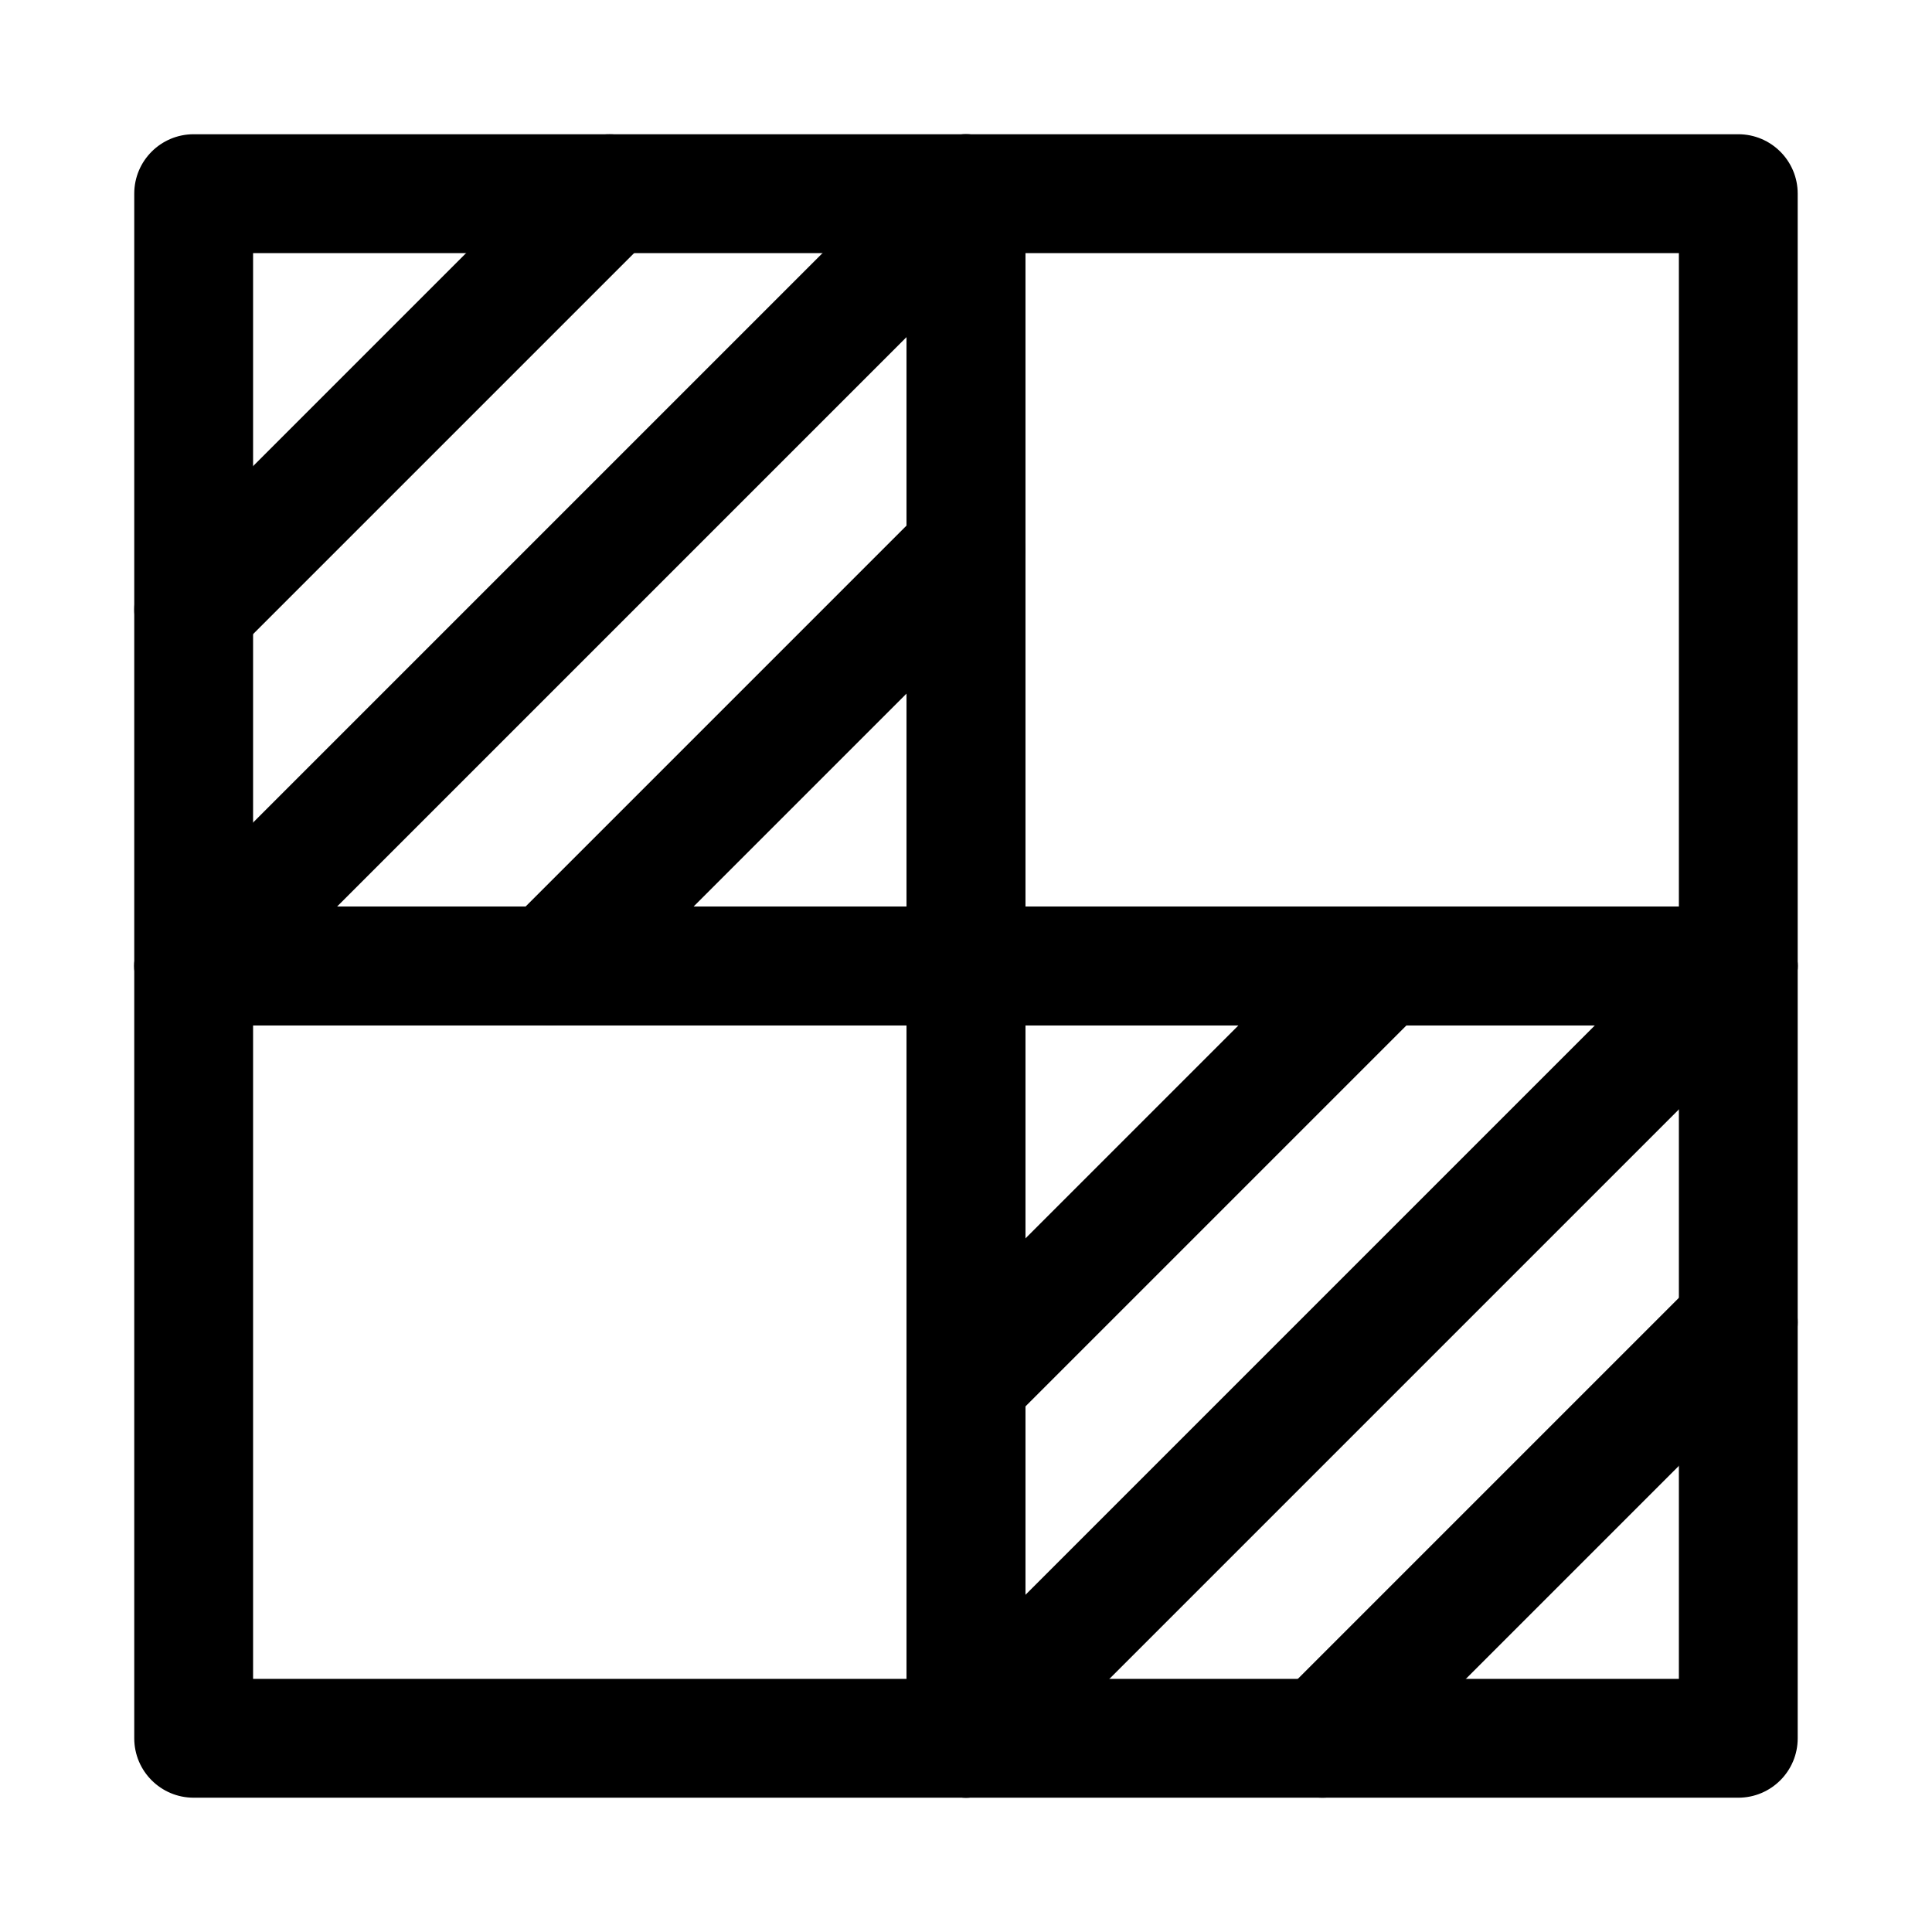
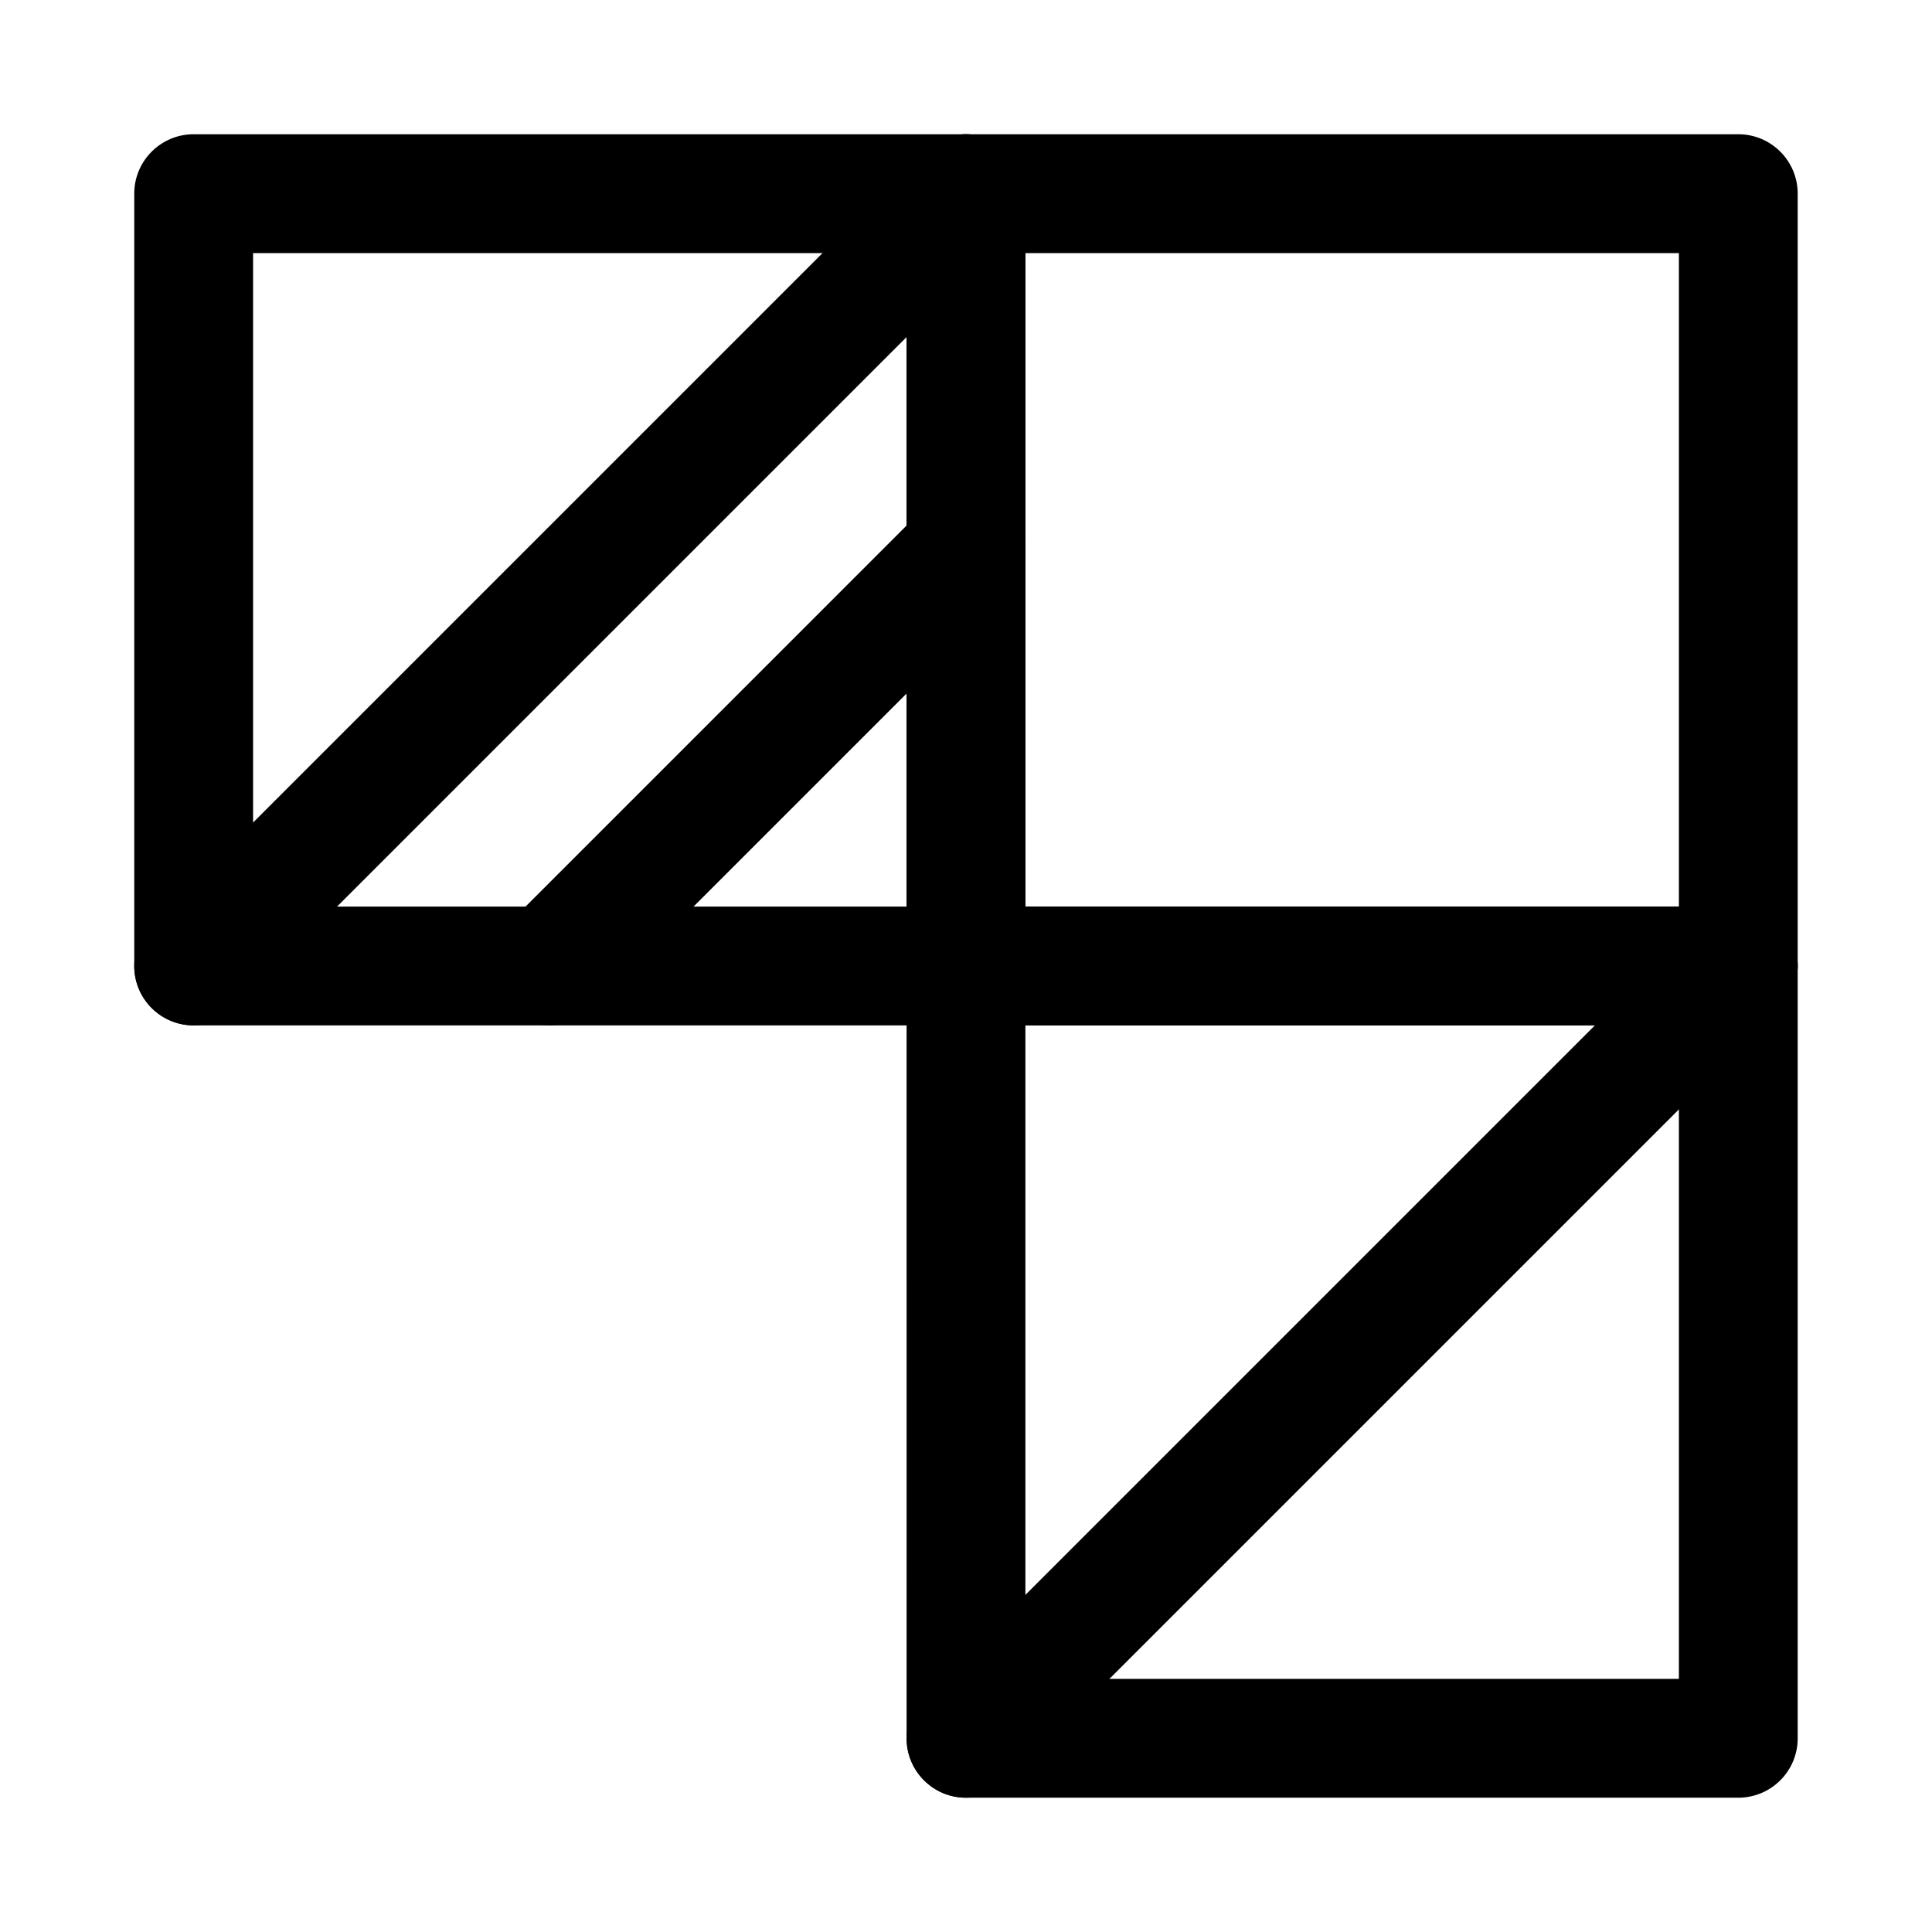
<svg xmlns="http://www.w3.org/2000/svg" fill="#000000" width="800px" height="800px" version="1.1" viewBox="144 144 512 512">
  <g>
-     <path d="m400 415.74h-204.68c-8.695 0-15.742-7.051-15.742-15.742v-204.68c0-8.695 7.051-15.742 15.742-15.742h204.67c8.695 0 15.742 7.051 15.742 15.742v204.67c0.004 8.695-7.047 15.746-15.738 15.746zm-188.93-31.488h173.18v-173.18h-173.18z" />
-     <path d="m400 620.41h-204.68c-8.695 0-15.742-7.051-15.742-15.742v-204.67c0-8.695 7.051-15.742 15.742-15.742h204.67c8.695 0 15.742 7.051 15.742 15.742v204.67c0.004 8.691-7.047 15.742-15.738 15.742zm-188.93-31.488h173.18v-173.18h-173.18z" />
+     <path d="m400 415.74h-204.68c-8.695 0-15.742-7.051-15.742-15.742v-204.68c0-8.695 7.051-15.742 15.742-15.742h204.67c8.695 0 15.742 7.051 15.742 15.742v204.67zm-188.93-31.488h173.18v-173.18h-173.18z" />
    <path d="m604.67 620.41h-204.67c-8.695 0-15.742-7.051-15.742-15.742l-0.004-204.67c0-8.695 7.051-15.742 15.742-15.742h204.67c8.695 0 15.742 7.051 15.742 15.742v204.67c0.004 8.691-7.047 15.742-15.738 15.742zm-188.93-31.488h173.18v-173.18h-173.18z" />
    <path d="m604.67 415.74h-204.67c-8.695 0-15.742-7.051-15.742-15.742l-0.004-204.68c0-8.695 7.051-15.742 15.742-15.742h204.67c8.695 0 15.742 7.051 15.742 15.742v204.67c0.004 8.695-7.047 15.746-15.738 15.746zm-188.93-31.488h173.18v-173.18h-173.18z" />
    <path d="m195.32 415.74c-4.027 0-8.055-1.539-11.133-4.613-6.148-6.148-6.148-16.113 0-22.262l204.67-204.67c6.148-6.148 16.113-6.148 22.262 0 6.152 6.148 6.148 16.113 0 22.262l-204.67 204.67c-3.07 3.074-7.098 4.613-11.129 4.613z" />
    <path d="m289.79 415.74c-4.027 0-8.055-1.539-11.133-4.613-6.148-6.148-6.148-16.113 0-22.262l110.21-110.21c6.148-6.148 16.113-6.148 22.262 0 6.152 6.148 6.148 16.113 0 22.262l-110.21 110.21c-3.07 3.074-7.098 4.613-11.129 4.613z" />
-     <path d="m195.32 321.28c-4.027 0-8.055-1.539-11.133-4.613-6.148-6.148-6.148-16.113 0-22.262l110.21-110.21c6.148-6.148 16.113-6.148 22.262 0 6.152 6.148 6.148 16.113 0 22.262l-110.21 110.21c-3.07 3.074-7.098 4.613-11.129 4.613z" />
    <path d="m400 620.41c-4.027 0-8.055-1.539-11.133-4.613-6.148-6.148-6.148-16.113 0-22.262l204.67-204.67c6.148-6.148 16.113-6.148 22.262 0 6.152 6.148 6.148 16.113 0 22.262l-204.67 204.67c-3.074 3.078-7.102 4.613-11.129 4.613z" />
-     <path d="m494.46 620.41c-4.027 0-8.055-1.539-11.133-4.613-6.148-6.148-6.148-16.113 0-22.262l110.21-110.21c6.148-6.148 16.113-6.148 22.262 0 6.152 6.148 6.148 16.113 0 22.262l-110.21 110.21c-3.07 3.078-7.098 4.613-11.129 4.613z" />
-     <path d="m400 525.95c-4.027 0-8.055-1.539-11.133-4.613-6.148-6.148-6.148-16.113 0-22.262l110.21-110.21c6.148-6.148 16.113-6.148 22.262 0 6.152 6.148 6.148 16.113 0 22.262l-110.21 110.21c-3.074 3.078-7.102 4.613-11.129 4.613z" />
  </g>
</svg>